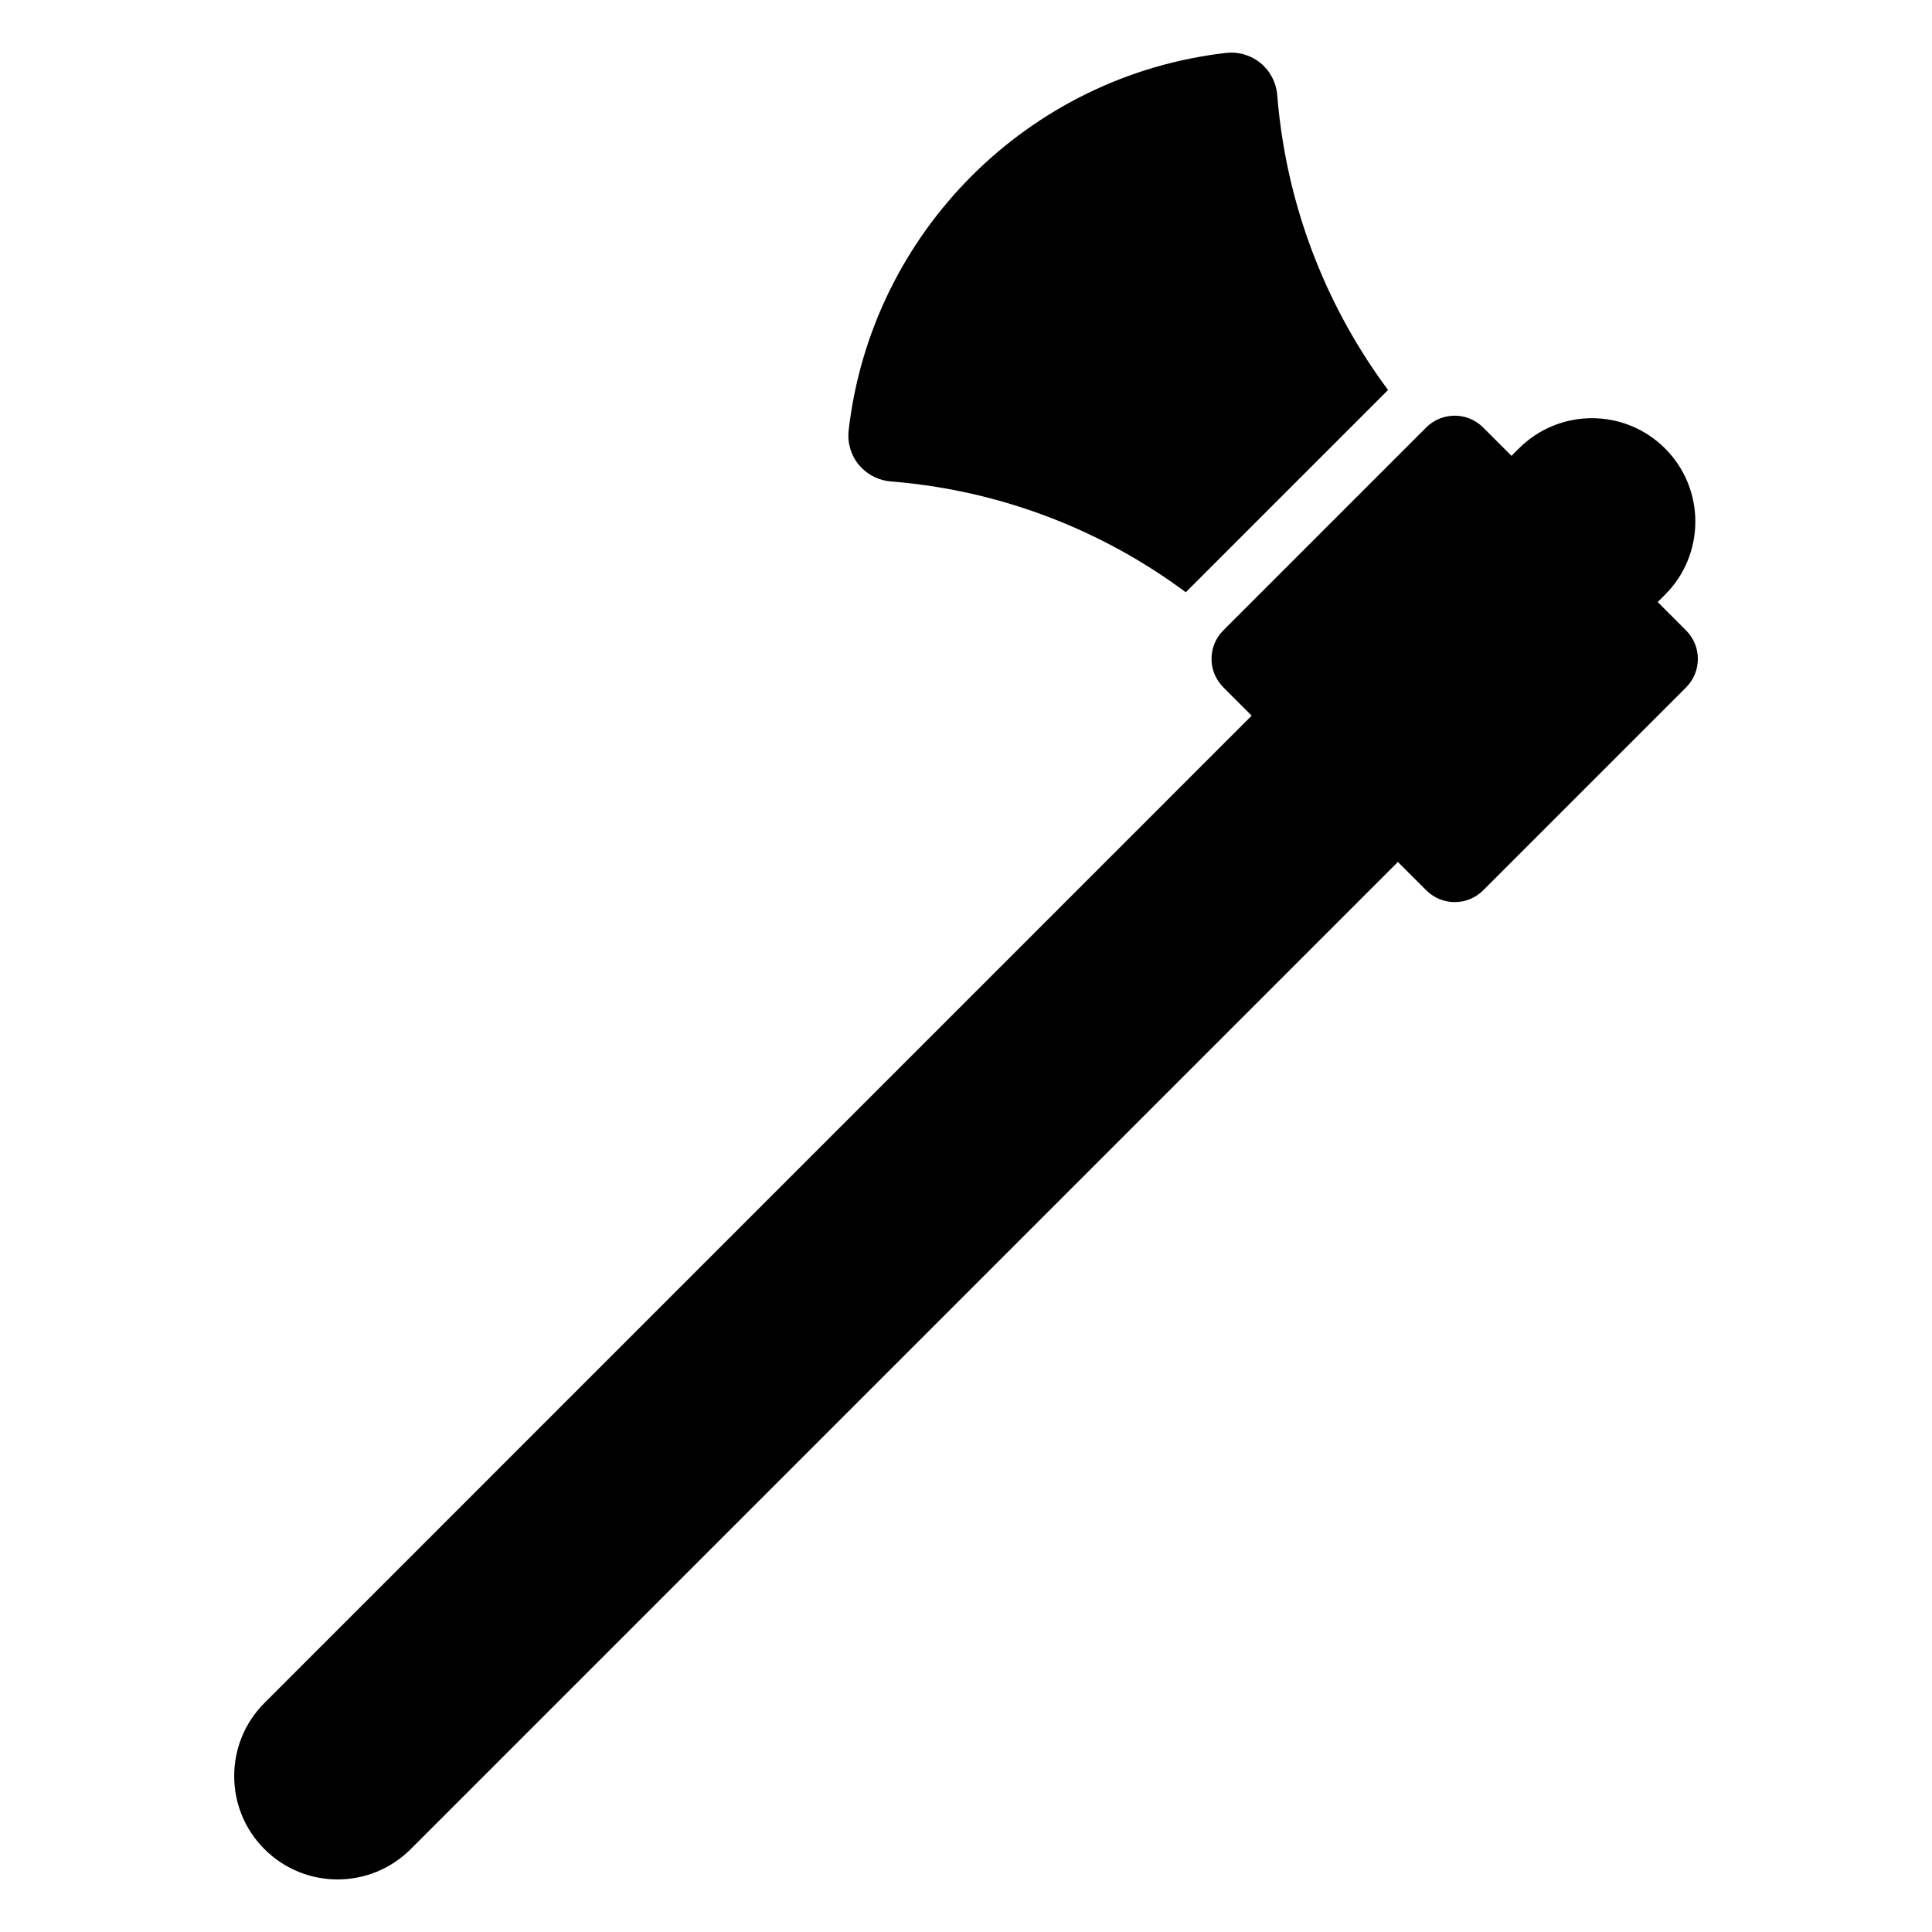
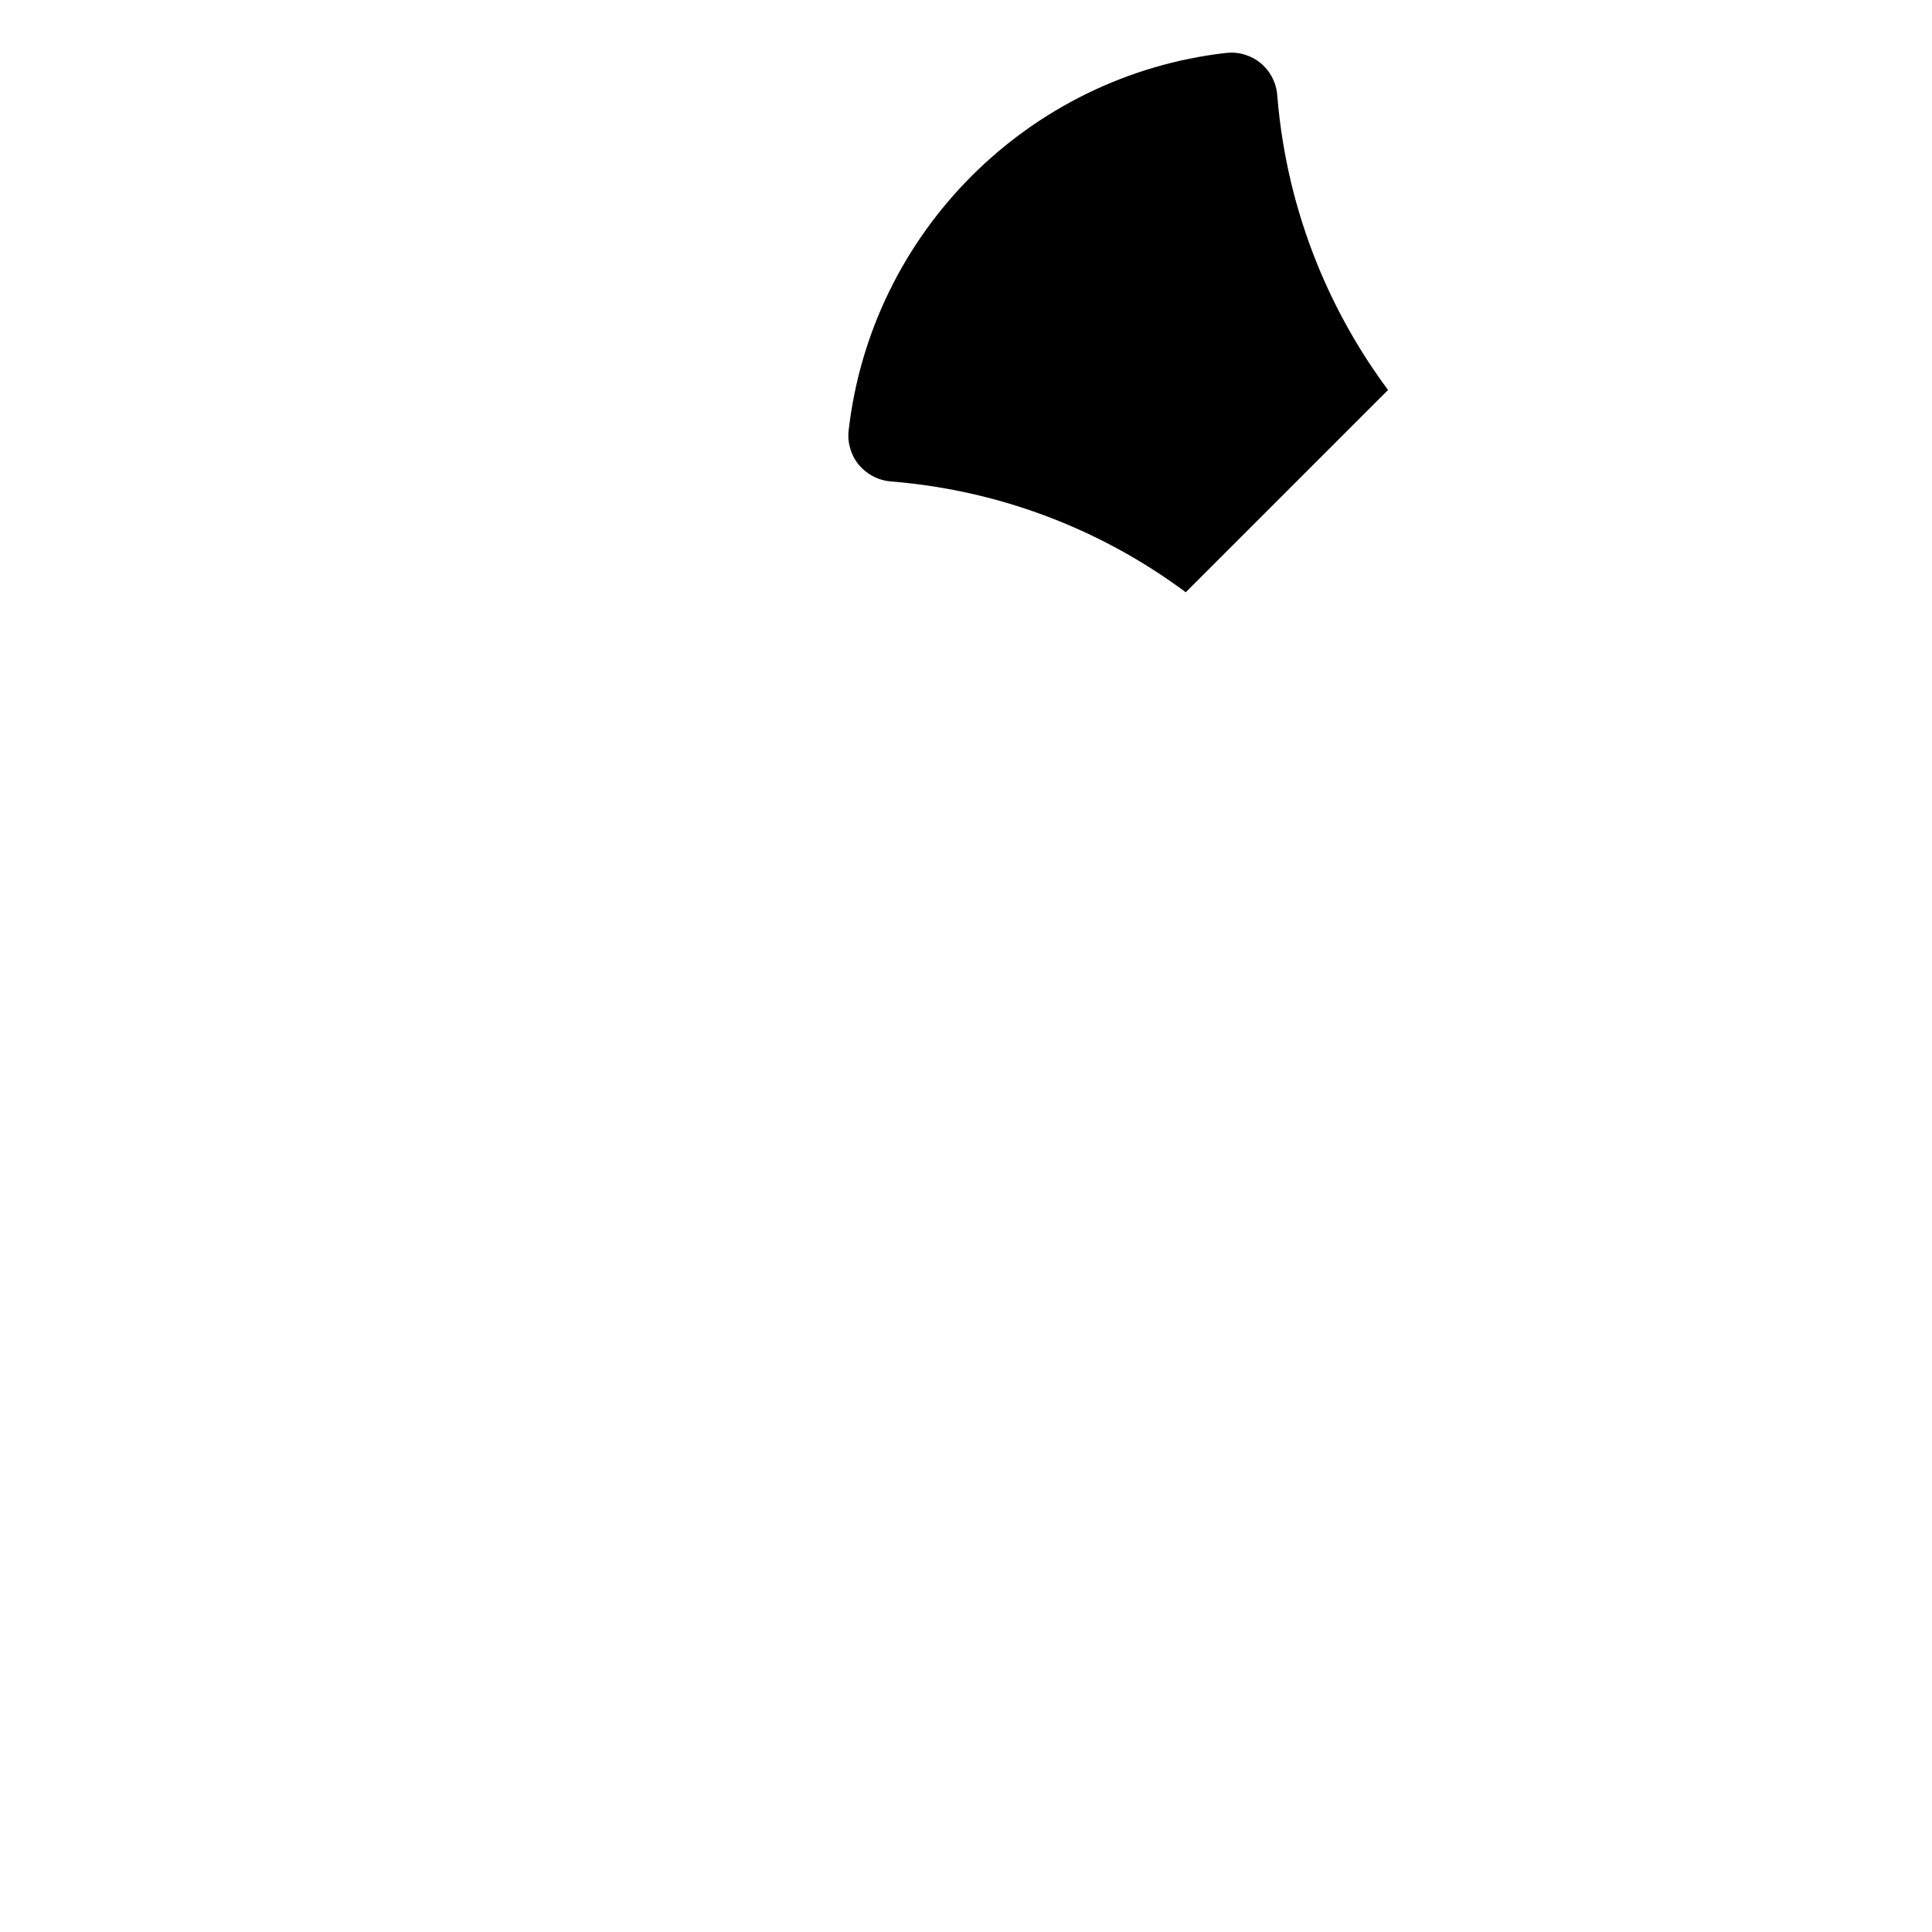
<svg xmlns="http://www.w3.org/2000/svg" fill="#000000" width="800px" height="800px" version="1.1" viewBox="144 144 512 512">
  <g>
-     <path d="m590.82 311.06-7.512-7.512 1.953-1.953c10.699-10.699 10.699-28.047 0-38.746-10.699-10.699-28.047-10.699-38.746 0l-1.953 1.953-7.512-7.512c-4.172-4.172-10.926-4.172-15.098 0l-53.758 53.758c-4.172 4.172-4.172 10.926 0 15.098l7.512 7.512-261.62 261.64c-10.699 10.699-10.699 28.047 0 38.746 5.352 5.352 12.359 8.023 19.375 8.023s14.02-2.676 19.375-8.023l261.62-261.62 7.512 7.512c4.172 4.172 10.926 4.172 15.098 0l53.758-53.758c4.168-4.184 4.168-10.945-0.004-15.113z" />
    <path d="m372.45 268.09c2.039 2.023 4.731 3.266 7.613 3.496 1.086 0.086 2.164 0.18 3.242 0.293 0.52 0.055 1.031 0.117 1.551 0.172 0.52 0.055 1.039 0.109 1.551 0.172 0.875 0.109 1.746 0.227 2.621 0.348 0.141 0.023 0.293 0.039 0.434 0.055 0.953 0.133 1.906 0.285 2.859 0.441 23.875 3.871 46.5 13.438 65.922 27.891l53.609-53.609c-14.414-19.375-23.969-41.926-27.859-65.738-0.34-2.055-0.629-4.109-0.883-6.18-0.008-0.086-0.016-0.18-0.031-0.27-0.109-0.938-0.219-1.875-0.316-2.816-0.094-0.969-0.18-1.938-0.262-2.906-0.008-0.086-0.016-0.18-0.023-0.27-0.262-3.297-1.852-6.344-4.402-8.445-2.551-2.102-5.848-3.07-9.141-2.699-52.426 5.992-94.031 47.602-100.03 100.03-0.379 3.281 0.598 6.582 2.699 9.133 0.281 0.305 0.559 0.613 0.848 0.902z" />
  </g>
</svg>